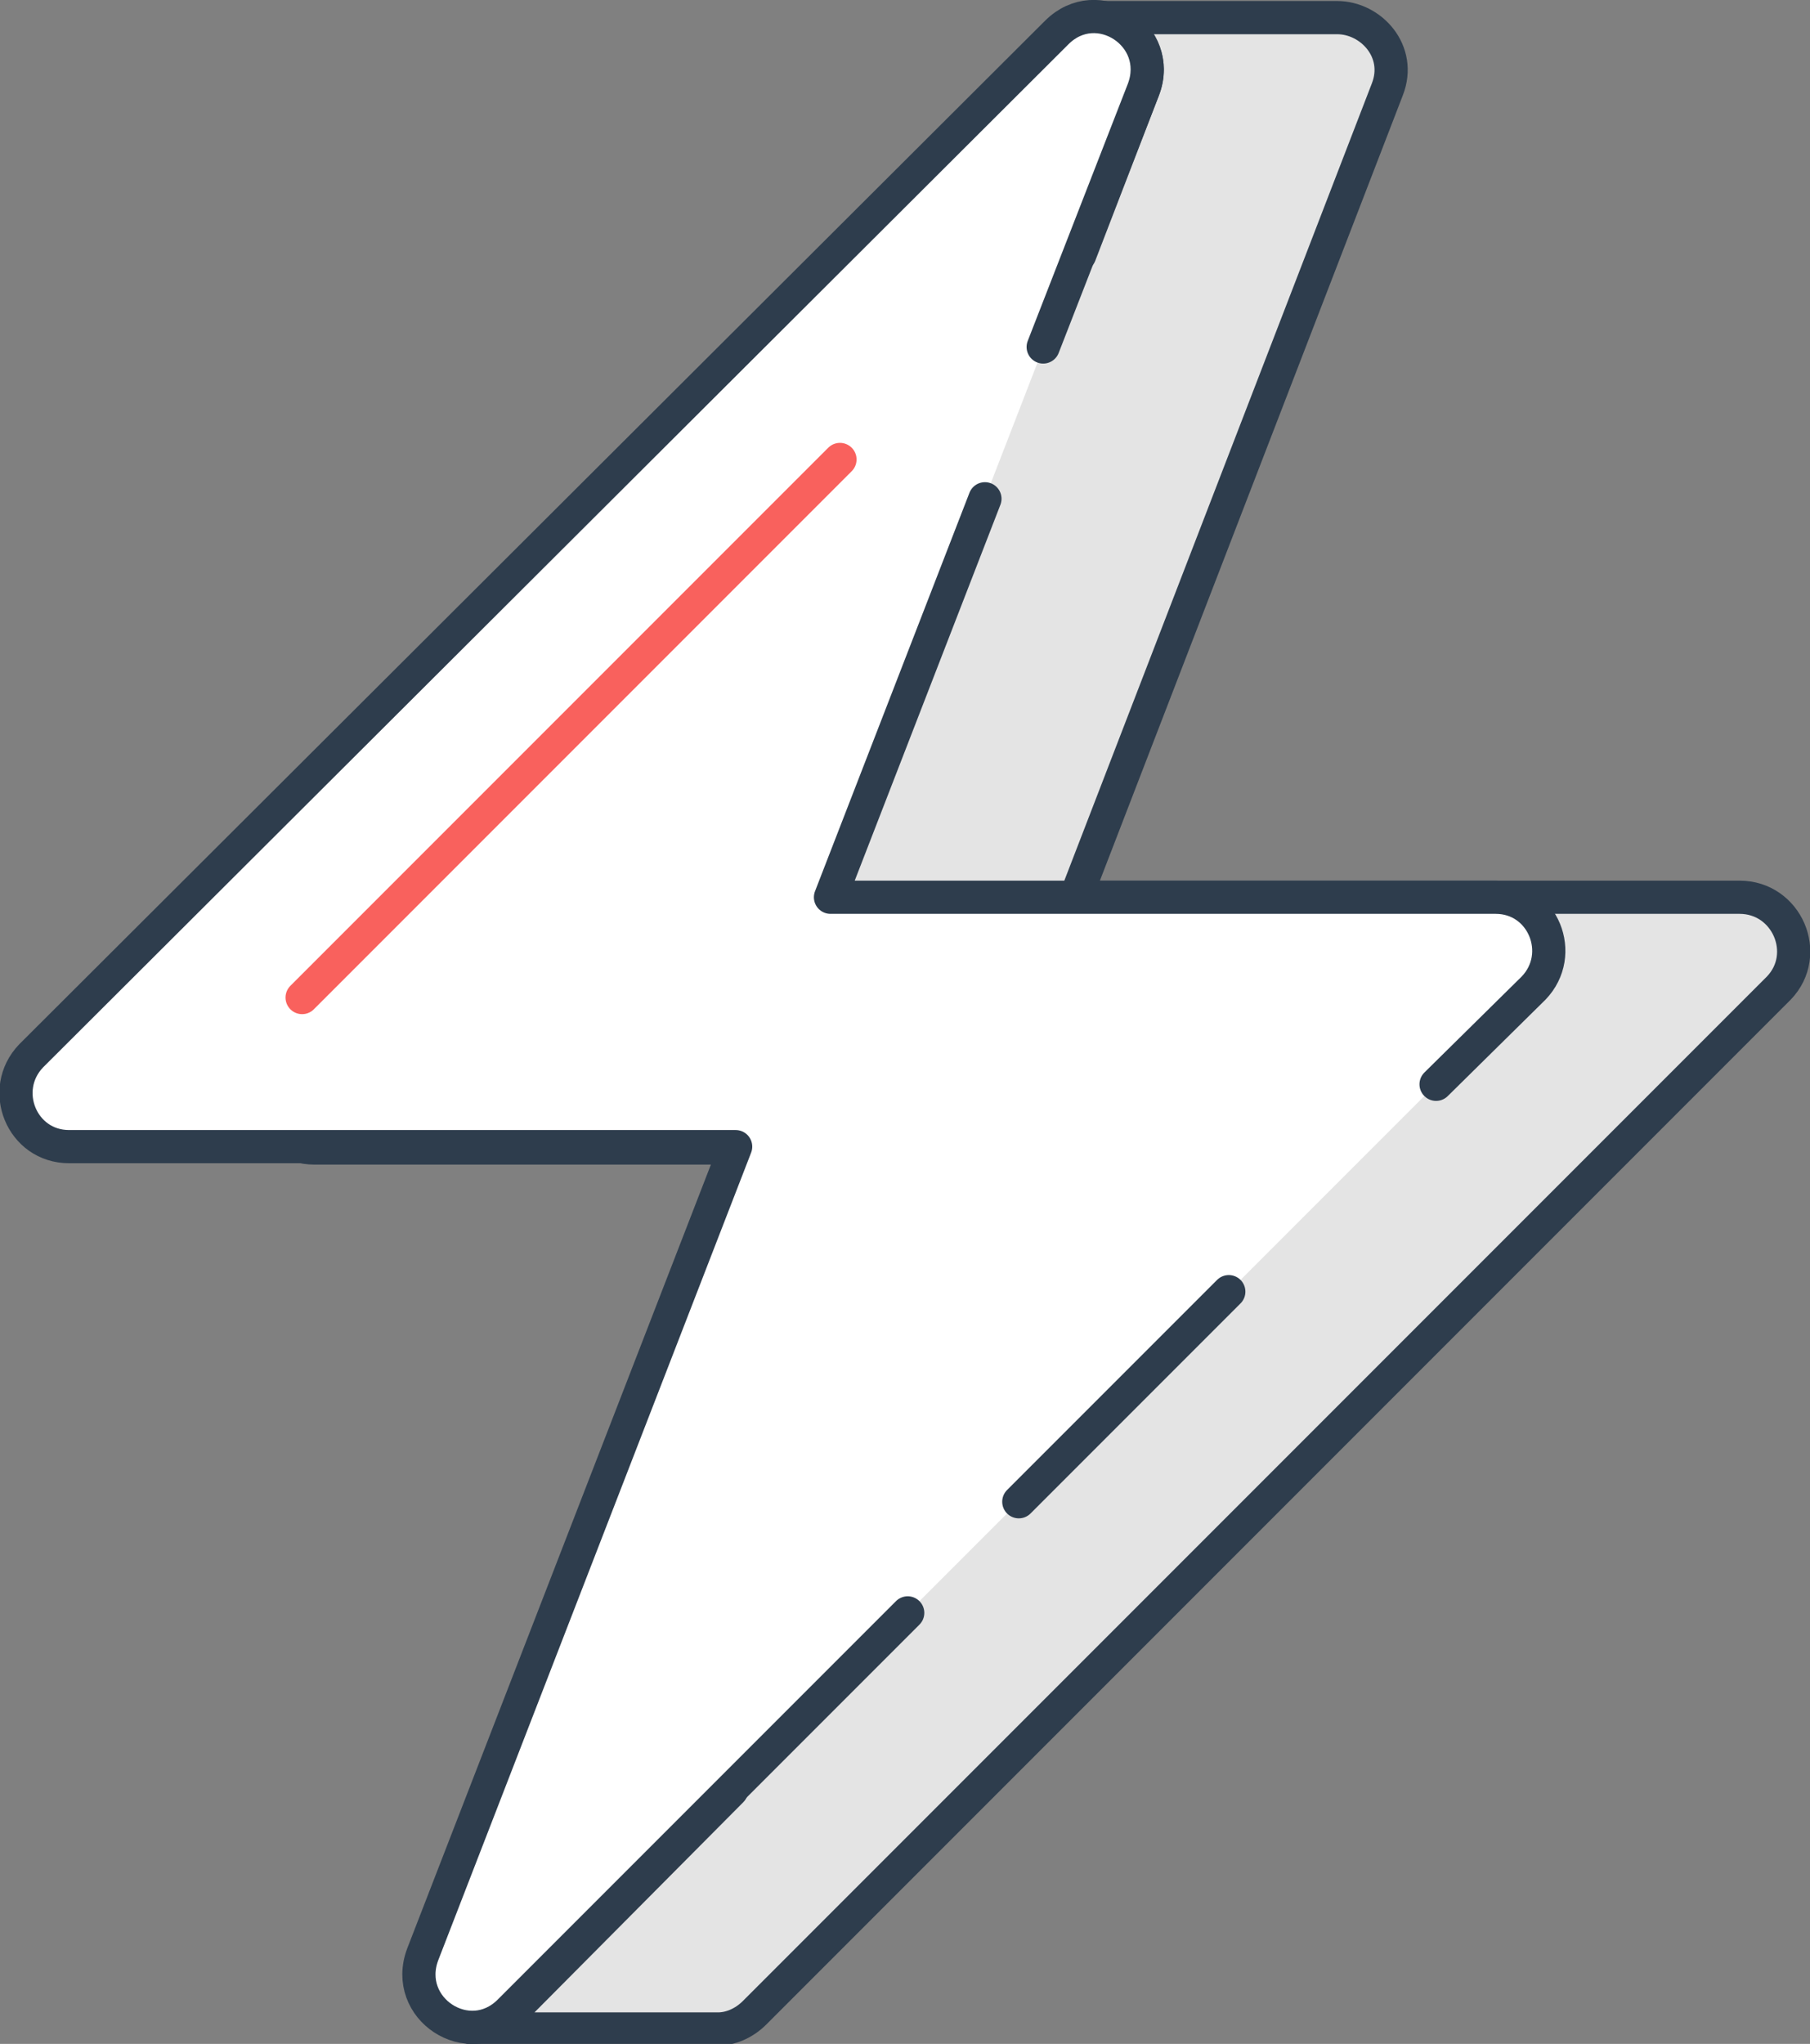
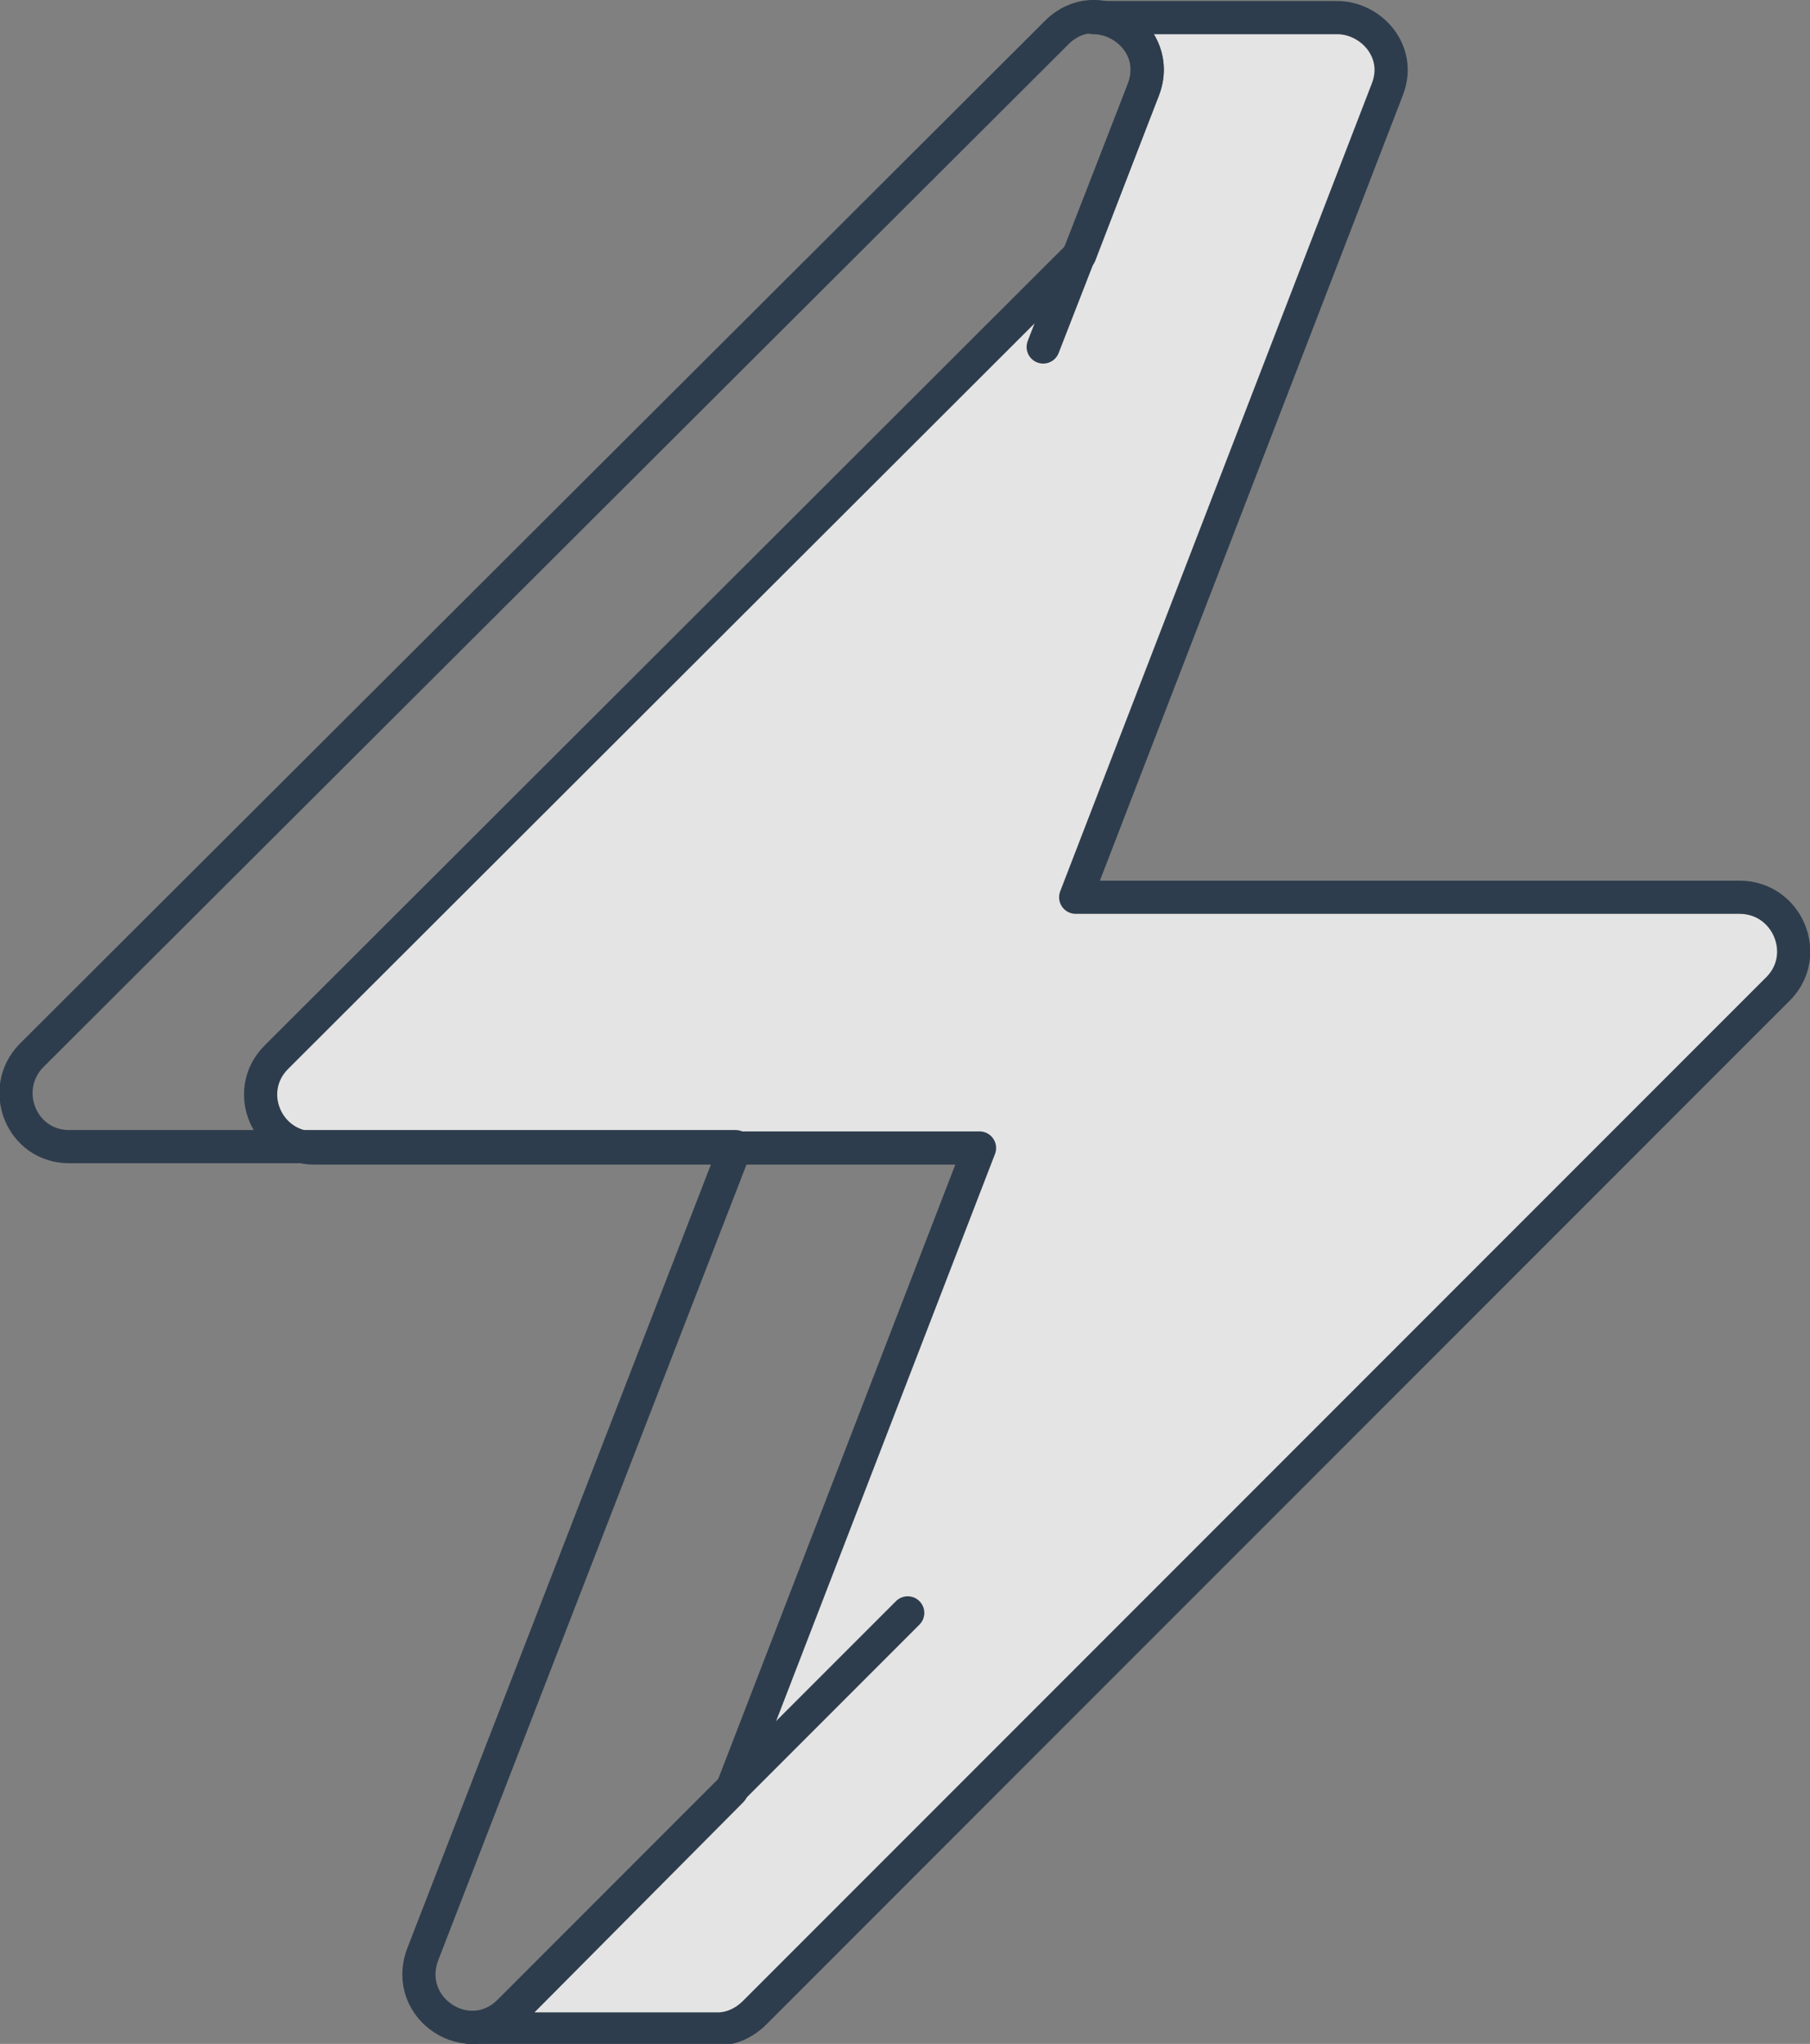
<svg xmlns="http://www.w3.org/2000/svg" id="Layer_2_1_" x="0px" y="0px" viewBox="0 0 133.6 150.8" style="enable-background:new 0 0 133.6 150.8;" xml:space="preserve">
  <rect x="0" y="0" width="133.6" height="150.8" fill="#808080" stroke="none" />
  <style type="text/css"> .st0{fill:#E4E4E4;stroke:#2E3D4D;stroke-width:2.45;stroke-linecap:round;stroke-linejoin:round;} .st1{fill:#FFFFFF;} .st2{fill:#FFFFFF;stroke:#F9615D;stroke-width:2.45;stroke-linecap:round;stroke-linejoin:round;} .st3{fill:none;stroke:#2E3D4D;stroke-width:2.45;stroke-linecap:round;stroke-linejoin:round;}</style>
  <path class="st0" d="M128.4,66.2H79.4l23-59.6c1.1-2.8-1.2-5.3-3.7-5.3h-18c2.5,0,4.8,2.5,3.7,5.3l-4.7,12.2L20.4,78 c-2.5,2.5-0.7,6.7,2.8,6.7h49.1l-18.3,47.4l-16.3,16.4c-0.8,0.8-1.8,1.2-2.7,1.2h18c0.9,0,1.9-0.4,2.7-1.2l75.6-75.6 C133.7,70.4,131.9,66.2,128.4,66.2L128.4,66.2z" />
  <g>
-     <path class="st1" d="M113.2,72.8l-75.6,75.6c-0.8,0.8-1.8,1.2-2.7,1.2c-2.5,0-4.8-2.5-3.7-5.3l23-59.6H5.1c-3.5,0-5.2-4.2-2.8-6.7 L78,2.4c0.8-0.8,1.8-1.2,2.7-1.2c2.5,0,4.8,2.5,3.7,5.3l-4.7,12.2L61.3,66.2h49.1C113.9,66.2,115.6,70.4,113.2,72.8L113.2,72.8z" />
-     <path class="st2" d="M22.3,73.6L62,33.9" />
    <path class="st3" d="M67,119l-29.4,29.4c-3,3-7.9-0.2-6.4-4.2l23.1-59.6H5.1c-3.5,0-5.2-4.2-2.8-6.7L78,2.4c3-3,7.9,0.2,6.4,4.2 l-7.4,19" />
-     <line class="st3" x1="90.7" y1="95.3" x2="75.2" y2="110.8" />
-     <path class="st3" d="M72.7,36.8L61.3,66.2h49.1c3.5,0,5.2,4.2,2.8,6.7L106,80" />
  </g>
</svg>